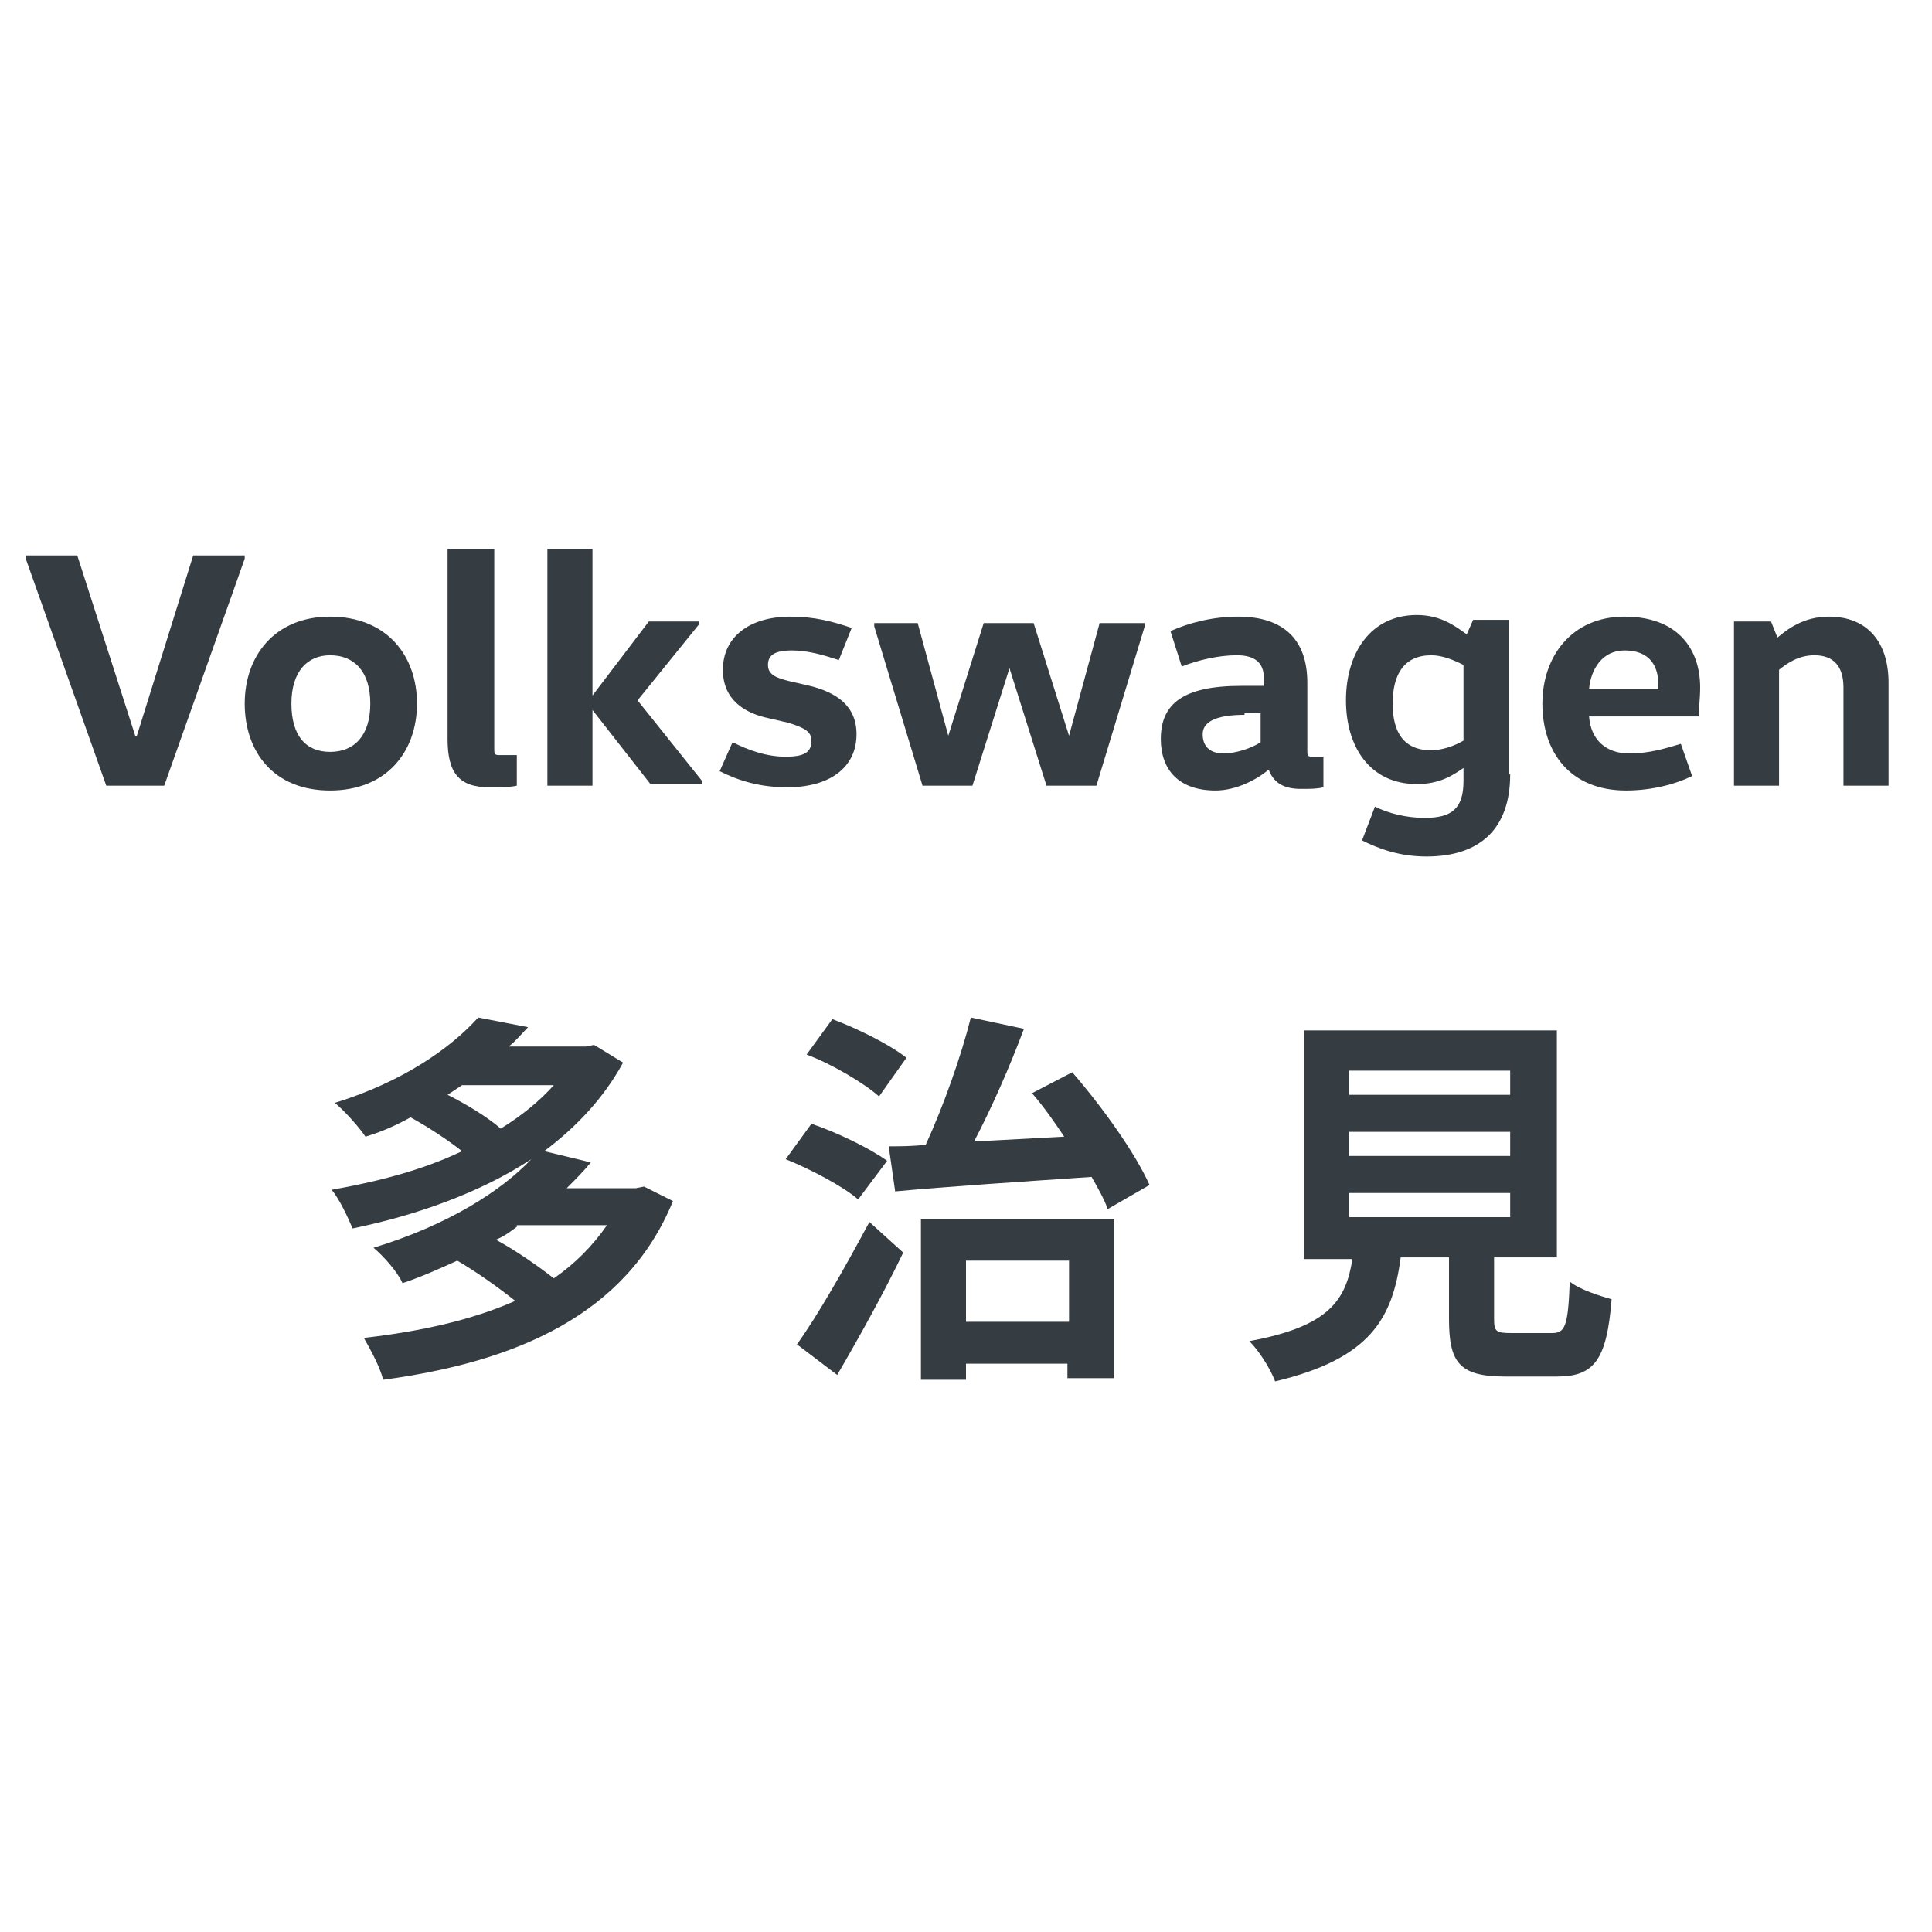
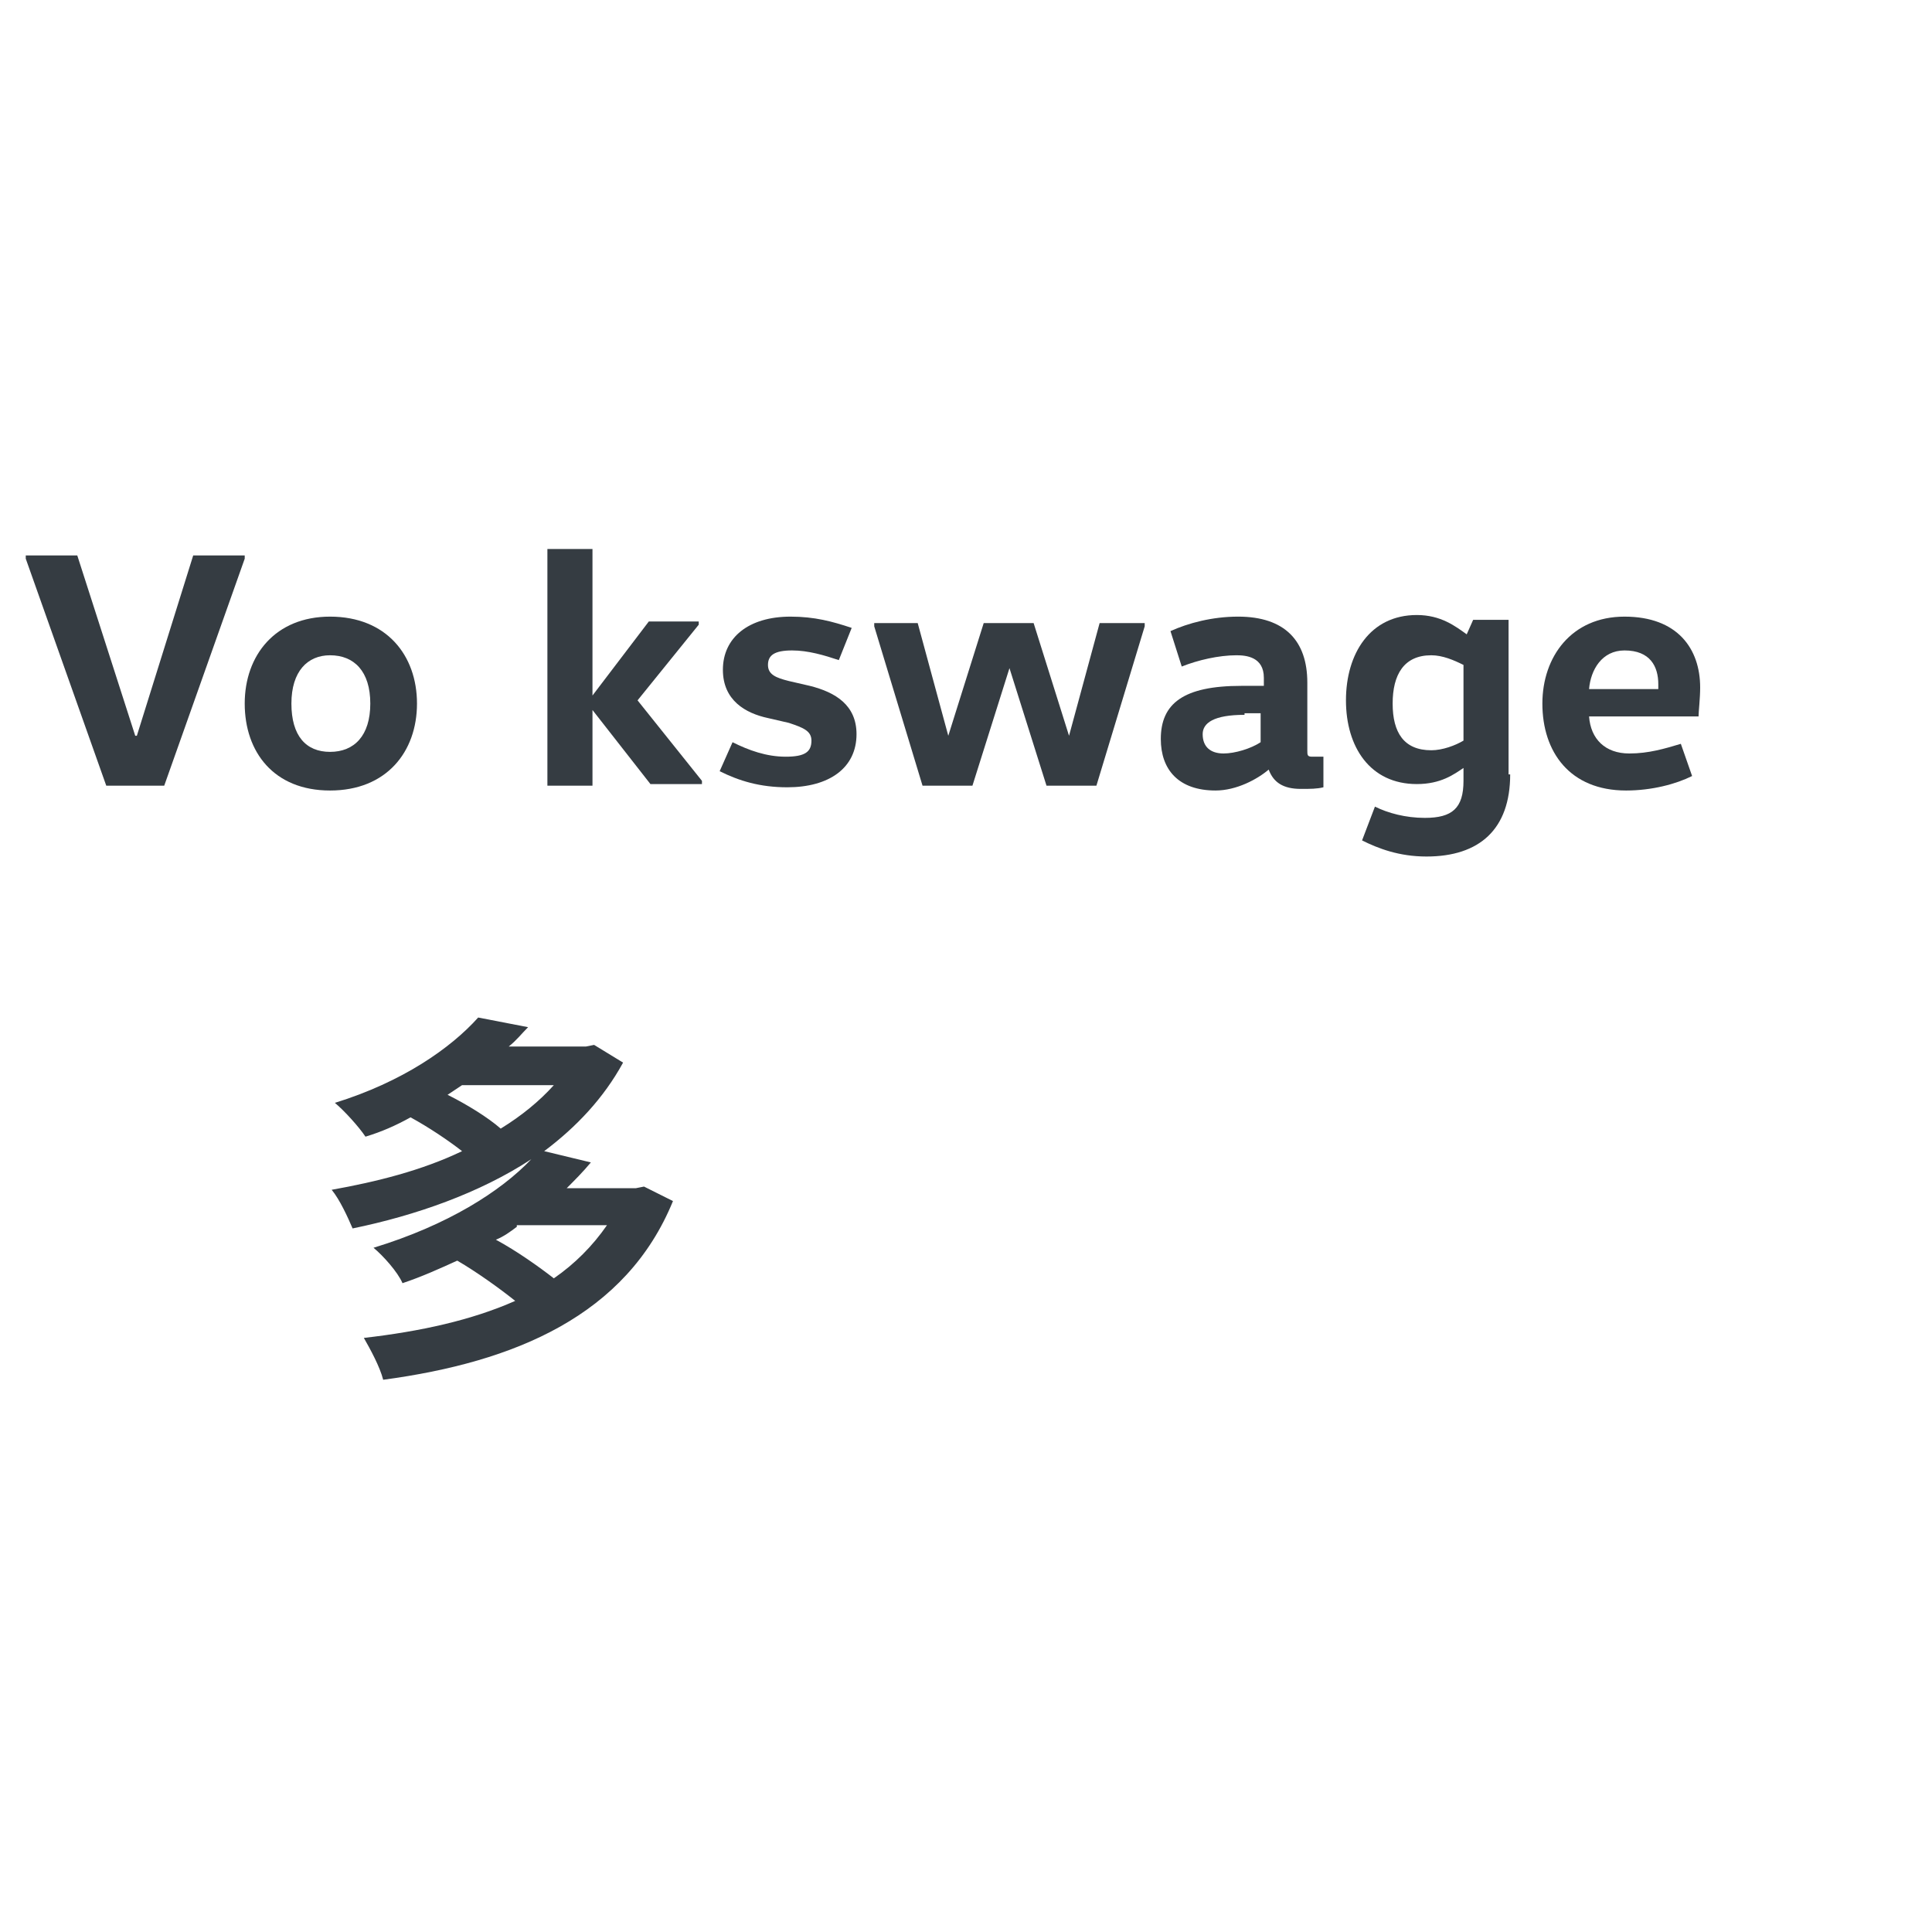
<svg xmlns="http://www.w3.org/2000/svg" version="1.1" id="レイヤー_1" x="0px" y="0px" viewBox="0 0 120 120" style="enable-background:new 0 0 120 120;" xml:space="preserve">
  <style type="text/css">
	.st0{fill:#353C42;}
</style>
  <g>
    <path class="st0" d="M15.2,34.7l-5,14.1H6.6l-5-14.1v-0.2h3.2l3.6,11.2h0.1L12,34.5h3.2V34.7z" />
    <path class="st0" d="M20.5,49.1c-3.5,0-5.3-2.4-5.3-5.4s1.9-5.4,5.3-5.4c3.5,0,5.4,2.4,5.4,5.4S24,49.1,20.5,49.1z M20.5,46.7   c1.5,0,2.5-1,2.5-3s-1-3-2.5-3c-1.4,0-2.4,1-2.4,3S19,46.7,20.5,46.7z" />
-     <path class="st0" d="M30.7,34.1v12.4c0,0.3,0,0.4,0.3,0.4h1.1v1.9c-0.4,0.1-1.1,0.1-1.7,0.1c-1.9,0-2.6-0.9-2.6-3V34.1H30.7z" />
    <path class="st0" d="M36.8,44.1v4.7H34V34.1h2.8v9.1h0l3.5-4.6h3.1v0.2l-3.8,4.7l4,5v0.2h-3.2L36.8,44.1L36.8,44.1z" />
    <path class="st0" d="M45.5,46.1c1,0.5,2.1,0.9,3.3,0.9s1.6-0.3,1.6-1c0-0.6-0.5-0.8-1.4-1.1l-1.3-0.3c-1.4-0.3-2.8-1.1-2.8-3   c0-2,1.6-3.3,4.2-3.3c1.5,0,2.6,0.3,3.8,0.7l-0.8,2c-0.9-0.3-1.9-0.6-2.9-0.6c-1.1,0-1.5,0.3-1.5,0.9c0,0.6,0.5,0.8,1.3,1l1.3,0.3   c1.6,0.4,2.9,1.2,2.9,3c0,2.1-1.7,3.3-4.3,3.3c-1.7,0-3-0.4-4.2-1L45.5,46.1z" />
    <path class="st0" d="M71.1,38.9l-3,9.9H65l-2.3-7.3h0l-2.3,7.3h-3.1l-3-9.9v-0.2H57l1.9,7h0l2.2-7h3.1l2.2,7h0l1.9-7h2.8V38.9z" />
    <path class="st0" d="M81.2,46.6c0,0.3,0,0.4,0.3,0.4h0.7v1.9C81.8,49,81.4,49,80.8,49c-1.1,0-1.7-0.4-2-1.2h0   c-0.7,0.6-2,1.3-3.3,1.3c-2.3,0-3.4-1.3-3.4-3.2c0-2.2,1.4-3.3,5-3.3h1.4v-0.5c0-1.3-1.1-1.4-1.7-1.4c-1.1,0-2.4,0.3-3.4,0.7   l-0.7-2.2c1.1-0.5,2.6-0.9,4.2-0.9c2.9,0,4.3,1.5,4.3,4.1V46.6z M77.3,44.4c-1.9,0-2.6,0.5-2.6,1.2c0,0.8,0.5,1.2,1.3,1.2   c0.7,0,1.7-0.3,2.3-0.7v-1.8H77.3z" />
    <path class="st0" d="M93.8,48.1c0,3.4-1.9,5.1-5.2,5.1c-1.7,0-3-0.5-4-1l0.8-2.1c0.8,0.4,1.9,0.7,3.1,0.7c1.7,0,2.4-0.6,2.4-2.3   v-0.8h0c-0.6,0.4-1.4,1-2.9,1c-2.9,0-4.4-2.3-4.4-5.2s1.5-5.3,4.4-5.3c1.5,0,2.4,0.7,3.1,1.2h0l0.4-0.9h2.2V48.1z M90.9,41.3   c-0.6-0.3-1.3-0.6-2-0.6c-1.7,0-2.4,1.2-2.4,3s0.7,2.9,2.4,2.9c0.7,0,1.5-0.3,2-0.6V41.3z" />
    <path class="st0" d="M98.7,44.5c0.1,1.4,1,2.3,2.5,2.3c1.2,0,2.2-0.3,3.2-0.6l0.7,2c-1,0.5-2.5,0.9-4.1,0.9c-3.5,0-5.2-2.4-5.2-5.4   c0-2.9,1.8-5.4,5.1-5.4c3.3,0,4.7,2,4.7,4.4c0,0.7-0.1,1.5-0.1,1.8H98.7z M103,42.8c0-0.1,0-0.2,0-0.3c0-1.1-0.5-2.1-2.1-2.1   c-1.4,0-2.1,1.2-2.2,2.4H103z" />
-     <path class="st0" d="M110,38.6l0.4,1h0c0.6-0.5,1.6-1.3,3.2-1.3c2.4,0,3.7,1.6,3.7,4.1v6.4h-2.8v-6.1c0-1.3-0.6-2-1.8-2   c-1,0-1.7,0.5-2.2,0.9v7.2h-2.8V38.6H110z" />
  </g>
  <g>
    <path class="st0" d="M41.8,74.6c-2.9,7.1-9.8,10-18,11.1c-0.2-0.8-0.8-1.9-1.2-2.6c3.5-0.4,6.7-1.1,9.4-2.3   C31,80,29.6,79,28.4,78.3c-1.1,0.5-2.2,1-3.4,1.4c-0.3-0.7-1.2-1.7-1.8-2.2c4.6-1.4,7.9-3.5,9.8-5.5c-3.2,2.1-7.2,3.5-11.1,4.3   c-0.3-0.7-0.8-1.8-1.3-2.4c2.8-0.5,5.6-1.2,8.1-2.4c-0.9-0.7-2.1-1.5-3.2-2.1c-0.9,0.5-1.8,0.9-2.8,1.2c-0.4-0.6-1.3-1.6-1.9-2.1   c4.2-1.3,7.2-3.4,8.9-5.3l3.1,0.6c-0.4,0.4-0.7,0.8-1.2,1.2h4.8l0.5-0.1l1.8,1.1c-1.2,2.2-2.9,4-4.9,5.5l2.9,0.7   c-0.5,0.6-1,1.1-1.5,1.6h4.3l0.5-0.1L41.8,74.6z M28.7,67.4c-0.3,0.2-0.6,0.4-0.9,0.6c1.2,0.6,2.5,1.4,3.3,2.1   c1.3-0.8,2.4-1.7,3.3-2.7H28.7z M32.1,76.2c-0.4,0.3-0.8,0.6-1.3,0.8c1.3,0.7,2.7,1.7,3.6,2.4c1.3-0.9,2.4-2,3.3-3.3H32.1z" />
-     <path class="st0" d="M53.3,74.5c-0.9-0.8-3-1.9-4.5-2.5l1.6-2.2c1.5,0.5,3.6,1.5,4.7,2.3L53.3,74.5z M49.5,83.5   c1.3-1.8,3-4.8,4.5-7.6l2.1,1.9c-1.2,2.5-2.7,5.2-4.1,7.6L49.5,83.5z M54.6,68.1c-0.9-0.8-2.9-2-4.5-2.6l1.6-2.2   c1.6,0.6,3.6,1.6,4.6,2.4L54.6,68.1z M55.2,71.2c0.7,0,1.5,0,2.3-0.1c1.1-2.4,2.2-5.5,2.8-7.9l3.3,0.7c-0.9,2.4-2,4.9-3.1,7   c1.8-0.1,3.7-0.2,5.6-0.3c-0.6-0.9-1.3-1.9-2-2.7l2.5-1.3c1.9,2.2,3.9,5,4.8,7l-2.6,1.5c-0.2-0.6-0.6-1.3-1-2   c-4.4,0.3-9,0.6-12.2,0.9L55.2,71.2z M57.2,75.7h12v9.9h-2.9v-0.9H60v1h-2.8V75.7z M60,78.3v3.8h6.4v-3.8H60z" />
-     <path class="st0" d="M96.4,82.8c0.8,0,1-0.4,1.1-3.2c0.6,0.5,1.9,0.9,2.6,1.1c-0.3,3.8-1.1,4.8-3.4,4.8h-3.2   c-2.9,0-3.5-0.9-3.5-3.6v-3.8H87c-0.5,3.8-1.9,6.3-7.8,7.7c-0.3-0.8-1-1.9-1.6-2.5c4.9-0.9,6-2.5,6.4-5.1H81V64h15.7v14.1h-3.9v3.8   c0,0.8,0.1,0.9,1.1,0.9H96.4z M83.8,68h10v-1.5h-10V68z M83.8,71.8h10v-1.5h-10V71.8z M83.8,75.6h10v-1.5h-10V75.6z" />
  </g>
  <g>
</g>
  <g>
</g>
  <g>
</g>
  <g>
</g>
  <g>
</g>
  <g>
</g>
  <g>
</g>
  <g>
</g>
  <g>
</g>
  <g>
</g>
  <g>
</g>
  <g>
</g>
  <g>
</g>
  <g>
</g>
  <g>
</g>
</svg>